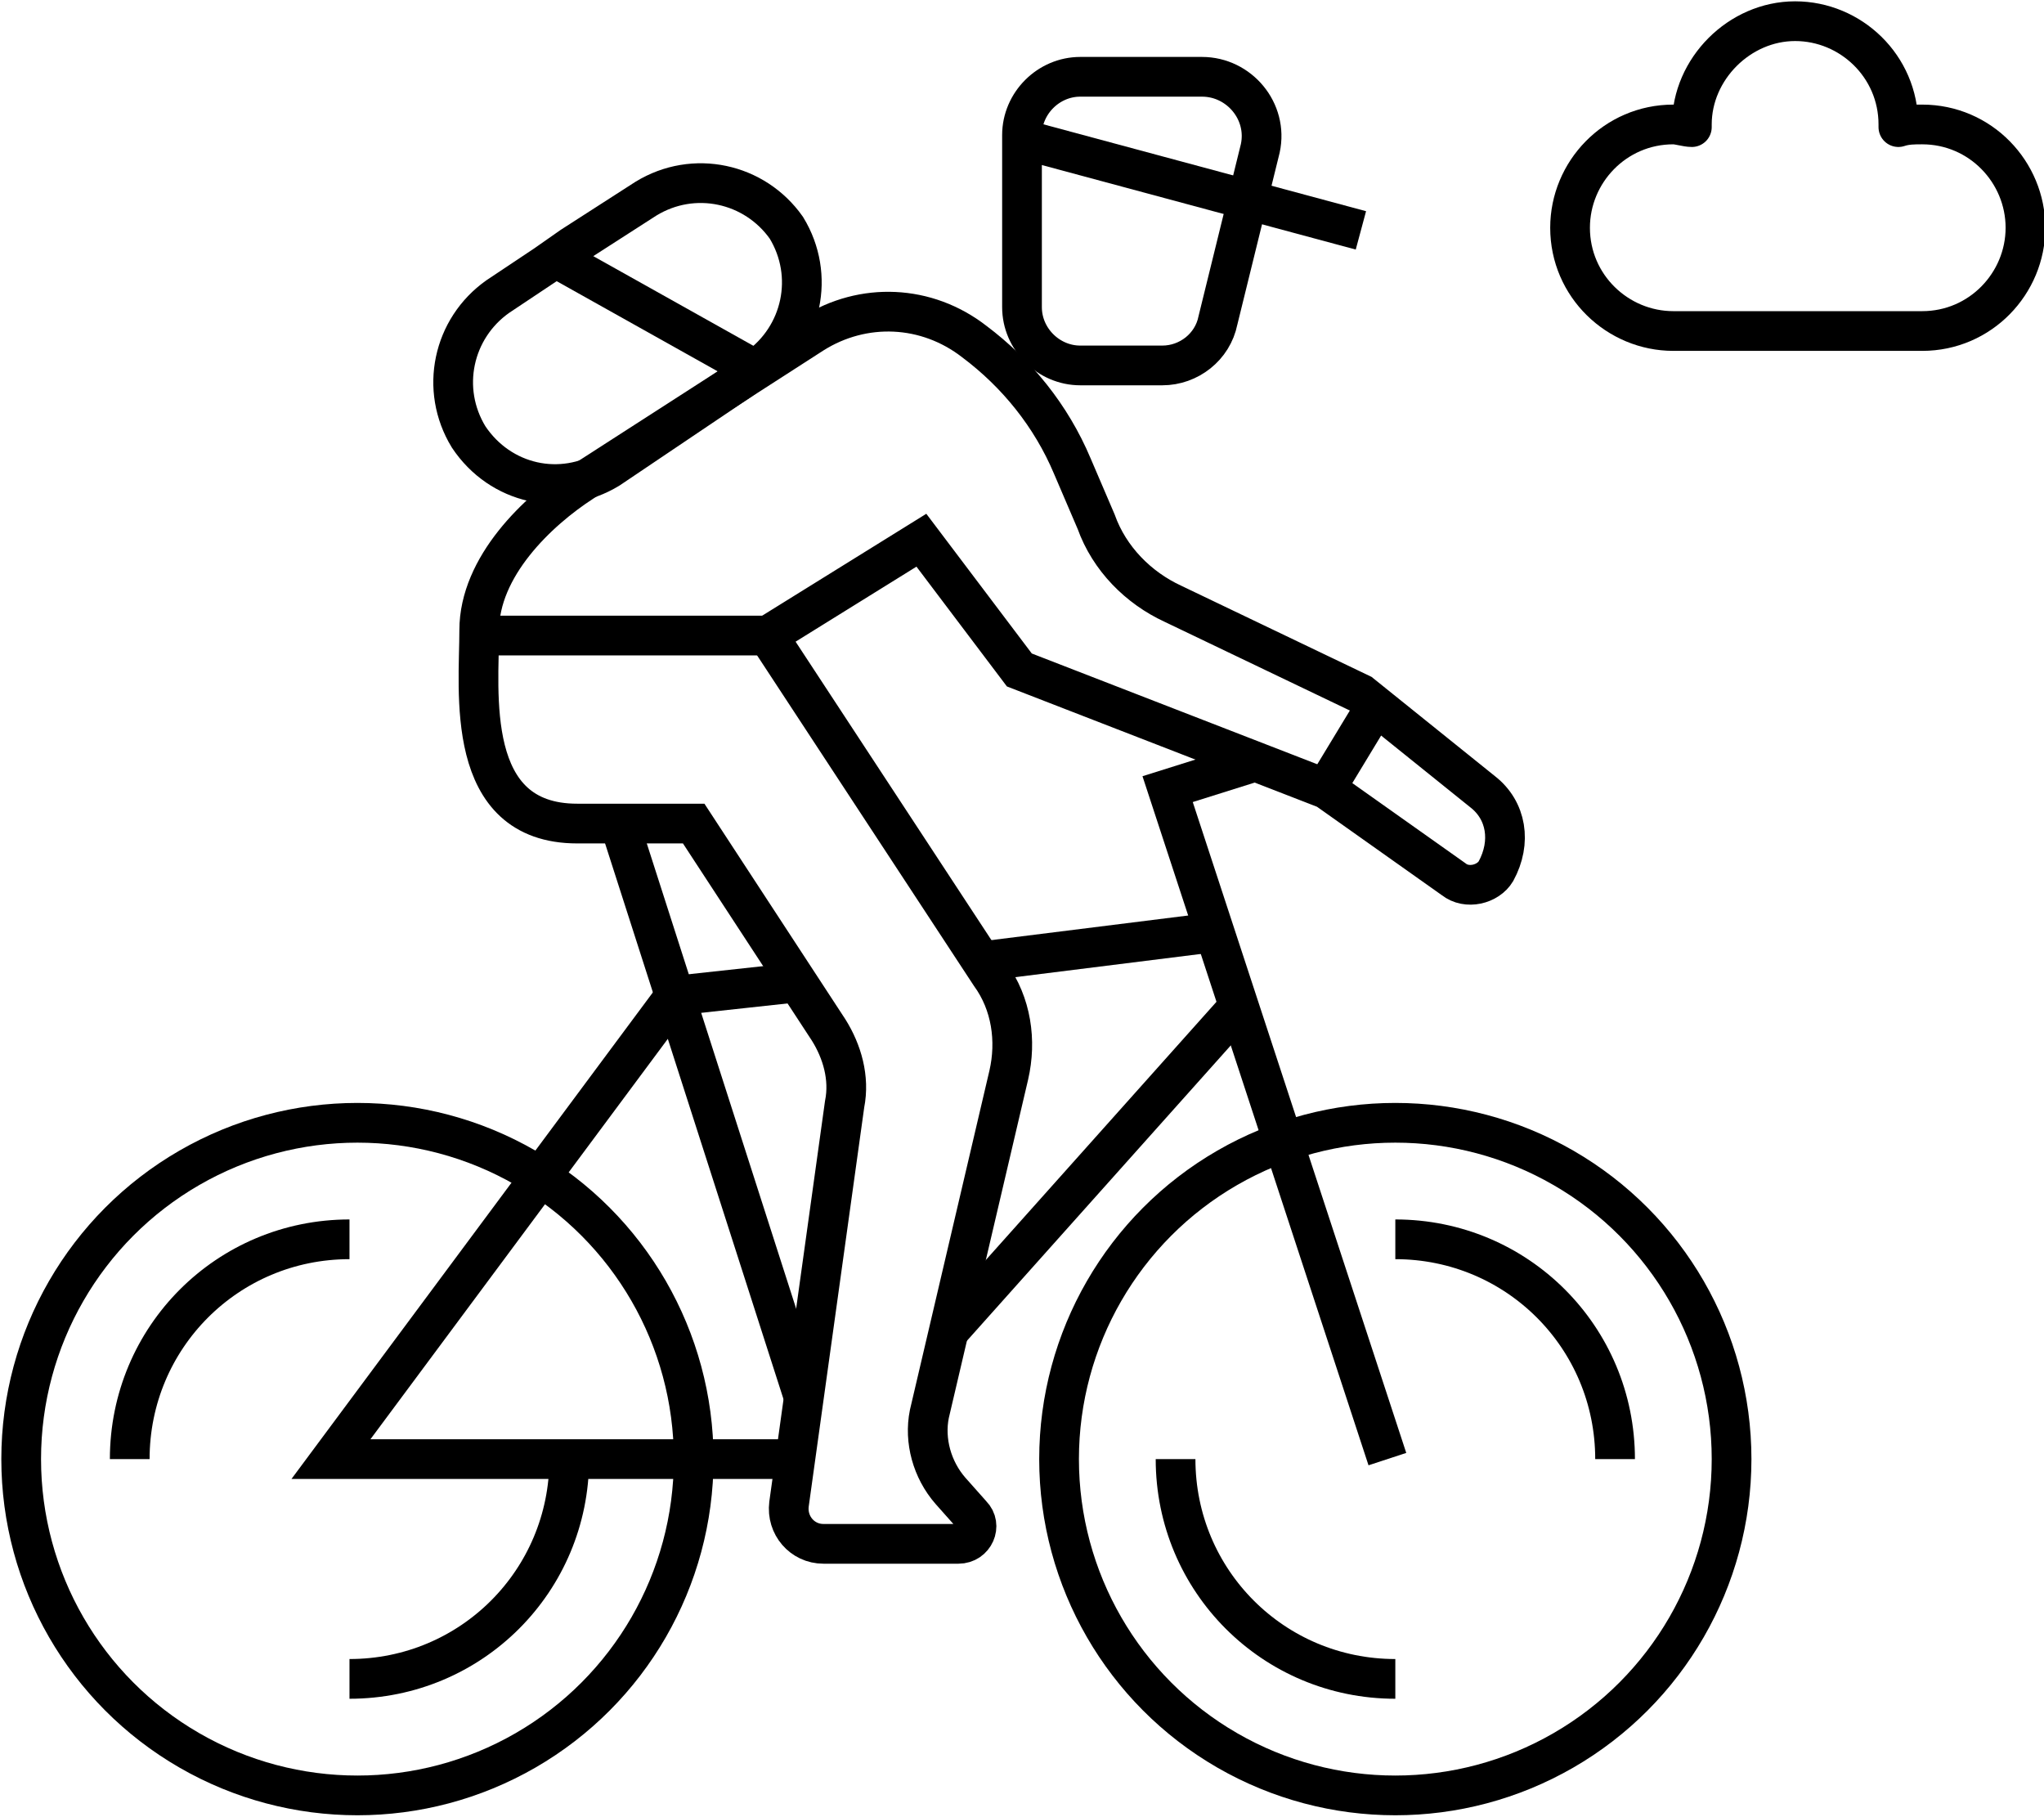
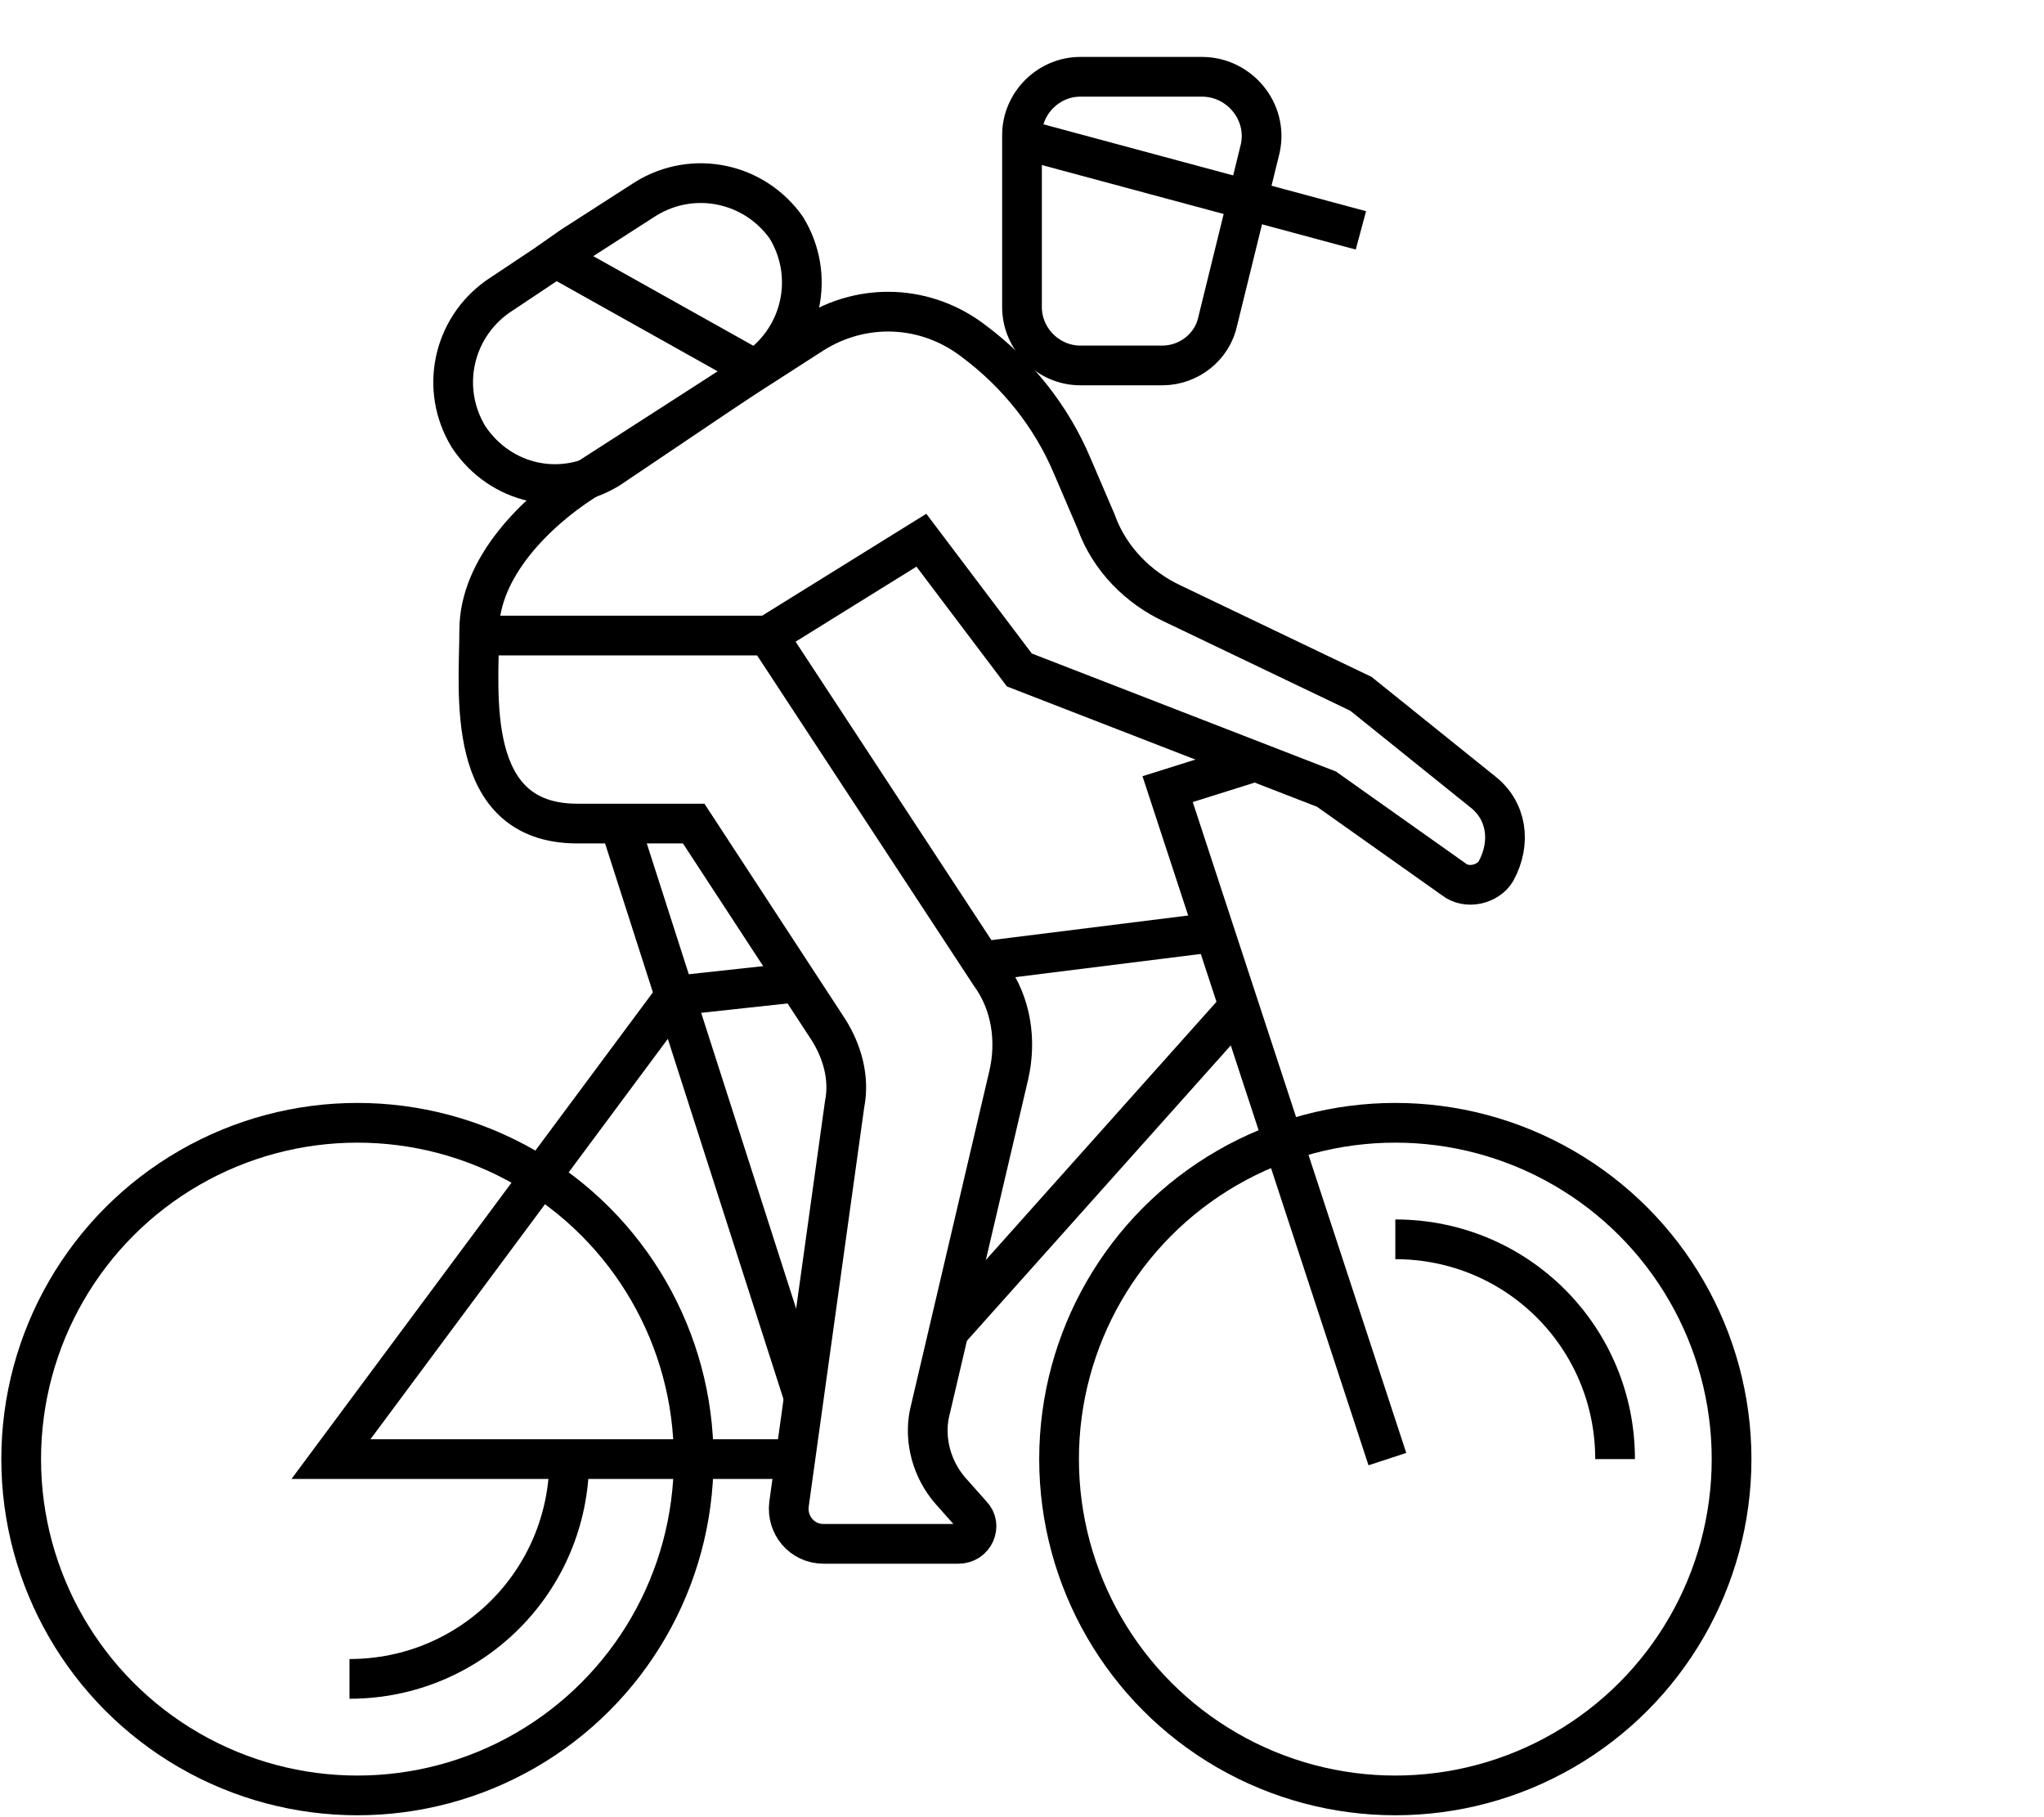
<svg xmlns="http://www.w3.org/2000/svg" version="1.1" id="Layer_1" x="0px" y="0px" viewBox="0 0 77.2 68.6" style="enable-background:new 0 0 77.2 68.6;" xml:space="preserve">
  <style type="text/css">
	.st0{fill:none;stroke:#000000;stroke-width:1.5;stroke-miterlimit:10;}
	.st1{fill:none;stroke:#000000;stroke-width:1.5;stroke-linejoin:round;stroke-miterlimit:10;}
</style>
  <circle class="st0" cx="52.7" cy="55.1" r="12.7" />
  <circle class="st0" cx="13.5" cy="55.1" r="12.7" />
  <line class="st0" x1="23.4" y1="31.1" x2="30.4" y2="52.9" />
  <polyline class="st0" points="52.4,55.1 44.1,29.8 47.6,28.7 " />
  <line class="st0" x1="35.9" y1="50.2" x2="46.8" y2="38" />
  <polyline class="st0" points="30.1,37.1 25.5,37.6 12.5,55.1 30.1,55.1 " />
  <line class="st0" x1="45.9" y1="35.2" x2="37.1" y2="36.3" />
  <path class="st0" d="M43.9,13.8h-3.1c-1.2,0-2.2-1-2.2-2.2V5.1c0-1.2,1-2.2,2.2-2.2h4.6c1.4,0,2.5,1.3,2.2,2.7L46,12.1  C45.8,13.1,44.9,13.8,43.9,13.8z" />
  <line class="st0" x1="38.4" y1="5.2" x2="51.4" y2="8.7" />
  <g>
    <path class="st0" d="M17.7,16.5L17.7,16.5c-1.1-1.8-0.6-4.1,1.1-5.3l1.8-1.2l1-0.7l2.8-1.8c1.8-1.1,4.1-0.6,5.3,1.1l0,0   c1.1,1.8,0.6,4.1-1.1,5.3l-0.7,0.5L23,17.7C21.2,18.8,18.9,18.3,17.7,16.5z" />
    <line class="st0" x1="21.1" y1="9.8" x2="28.6" y2="14" />
  </g>
  <path class="st0" d="M56,29.9l-4.6-3.7l-7.1-3.4c-1.3-0.6-2.4-1.7-2.9-3.1l-0.9-2.1c-0.8-1.9-2.1-3.5-3.7-4.7l0,0  c-1.8-1.4-4.2-1.5-6.1-0.3L22,18.2c-1.7,1.1-3.9,3.2-3.9,5.6c0,2.3-0.6,7.3,3.7,7.3h4.4l5.1,7.8c0.5,0.8,0.8,1.8,0.6,2.8l-2.1,15.1  c-0.1,0.8,0.5,1.5,1.3,1.5h5.1c0.6,0,0.9-0.7,0.5-1.1l-0.8-0.9c-0.7-0.8-1-1.9-0.8-2.9l3-12.8c0.3-1.3,0.1-2.7-0.7-3.8L29,24  l5.8-3.6l3.7,4.9l11.6,4.5l4.8,3.4c0.5,0.4,1.3,0.2,1.6-0.3l0,0C57.1,31.8,56.9,30.6,56,29.9z" />
  <path class="st0" d="M61.3,31.1" />
  <line class="st0" x1="29" y1="24" x2="18.1" y2="24" />
-   <line class="st0" x1="52" y1="26.6" x2="50" y2="29.9" />
  <path class="st0" d="M33.8,53.6" />
-   <path class="st1" d="M72.6,4.7c-0.3,0-0.6,0-0.9,0.1c0,0,0-0.1,0-0.1c0-2.2-1.8-3.9-3.9-3.9s-3.9,1.8-3.9,3.9c0,0,0,0.1,0,0.1  c-0.2,0-0.5-0.1-0.7-0.1c-2.2,0-3.9,1.8-3.9,3.9c0,2.2,1.8,3.9,3.9,3.9c2.2,0,7.5,0,9.4,0c2.2,0,3.9-1.8,3.9-3.9  C76.5,6.5,74.8,4.7,72.6,4.7z" />
-   <path class="st0" d="M52.7,63.4c-4.6,0-8.3-3.7-8.3-8.3" />
  <path class="st0" d="M52.7,46.8c4.6,0,8.3,3.7,8.3,8.3" />
-   <path class="st0" d="M4.9,55.1c0-4.6,3.7-8.3,8.3-8.3" />
  <path class="st0" d="M21.5,55.1c0,4.6-3.7,8.3-8.3,8.3" />
</svg>